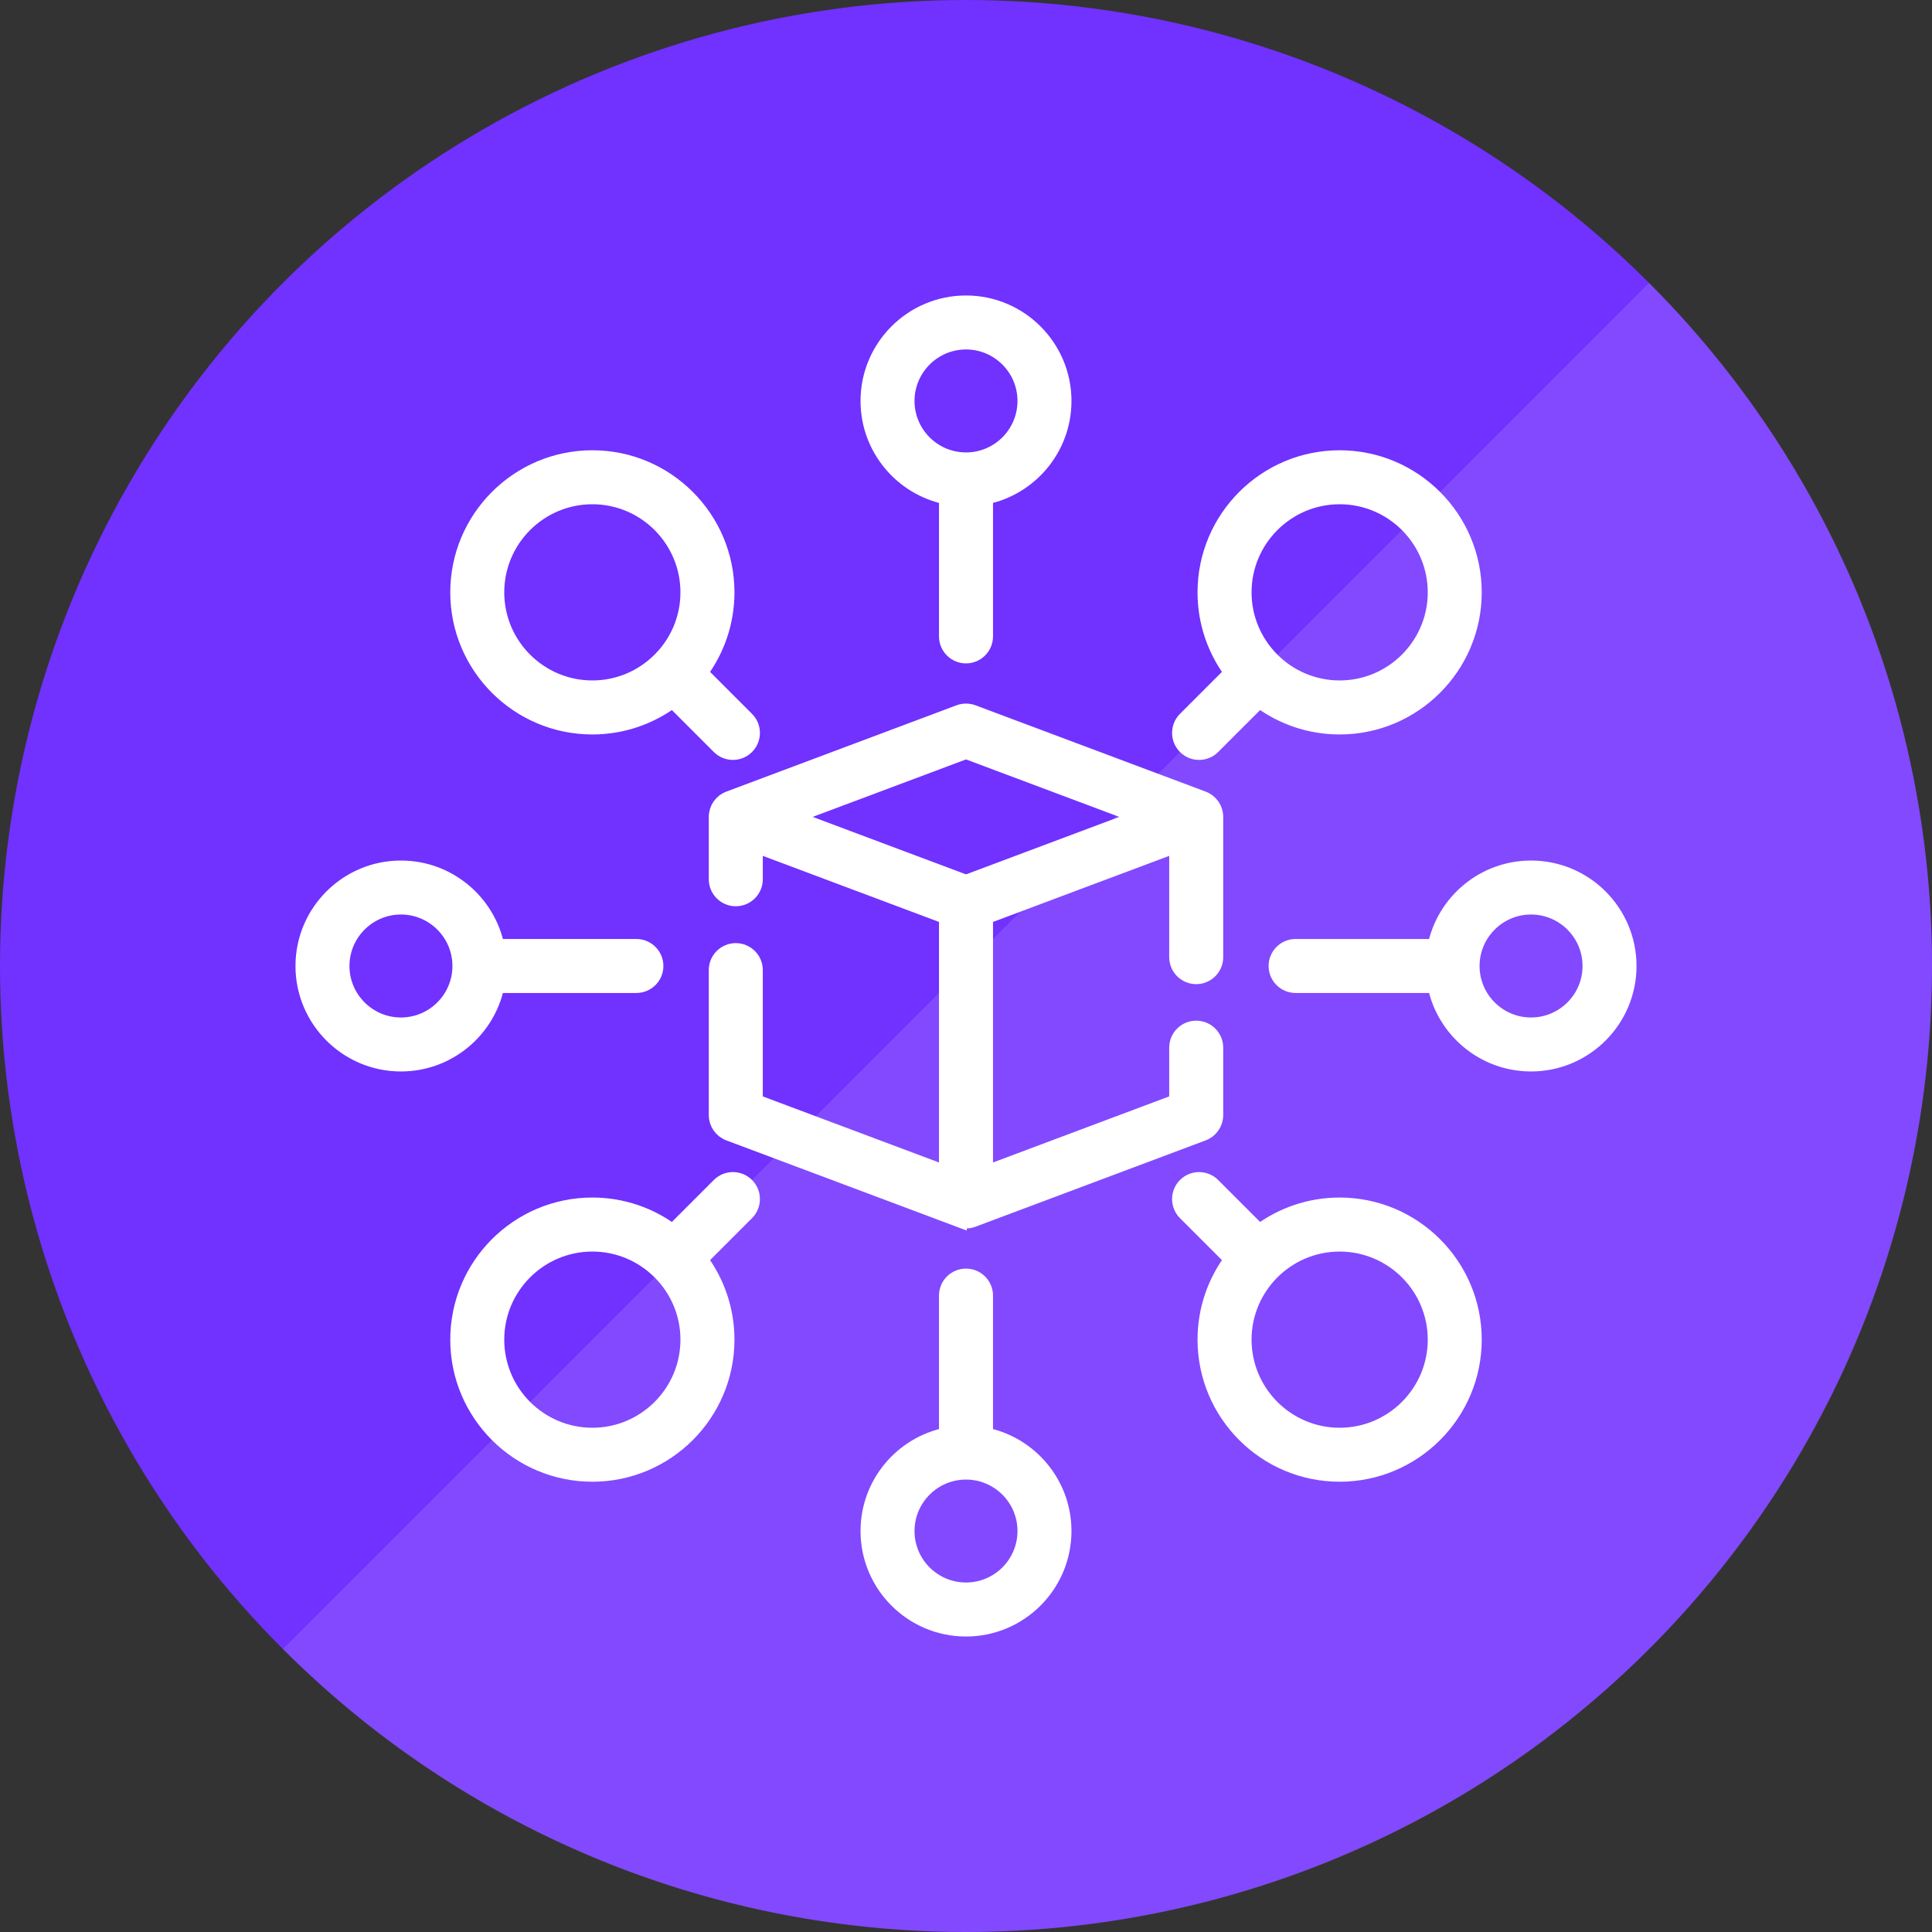
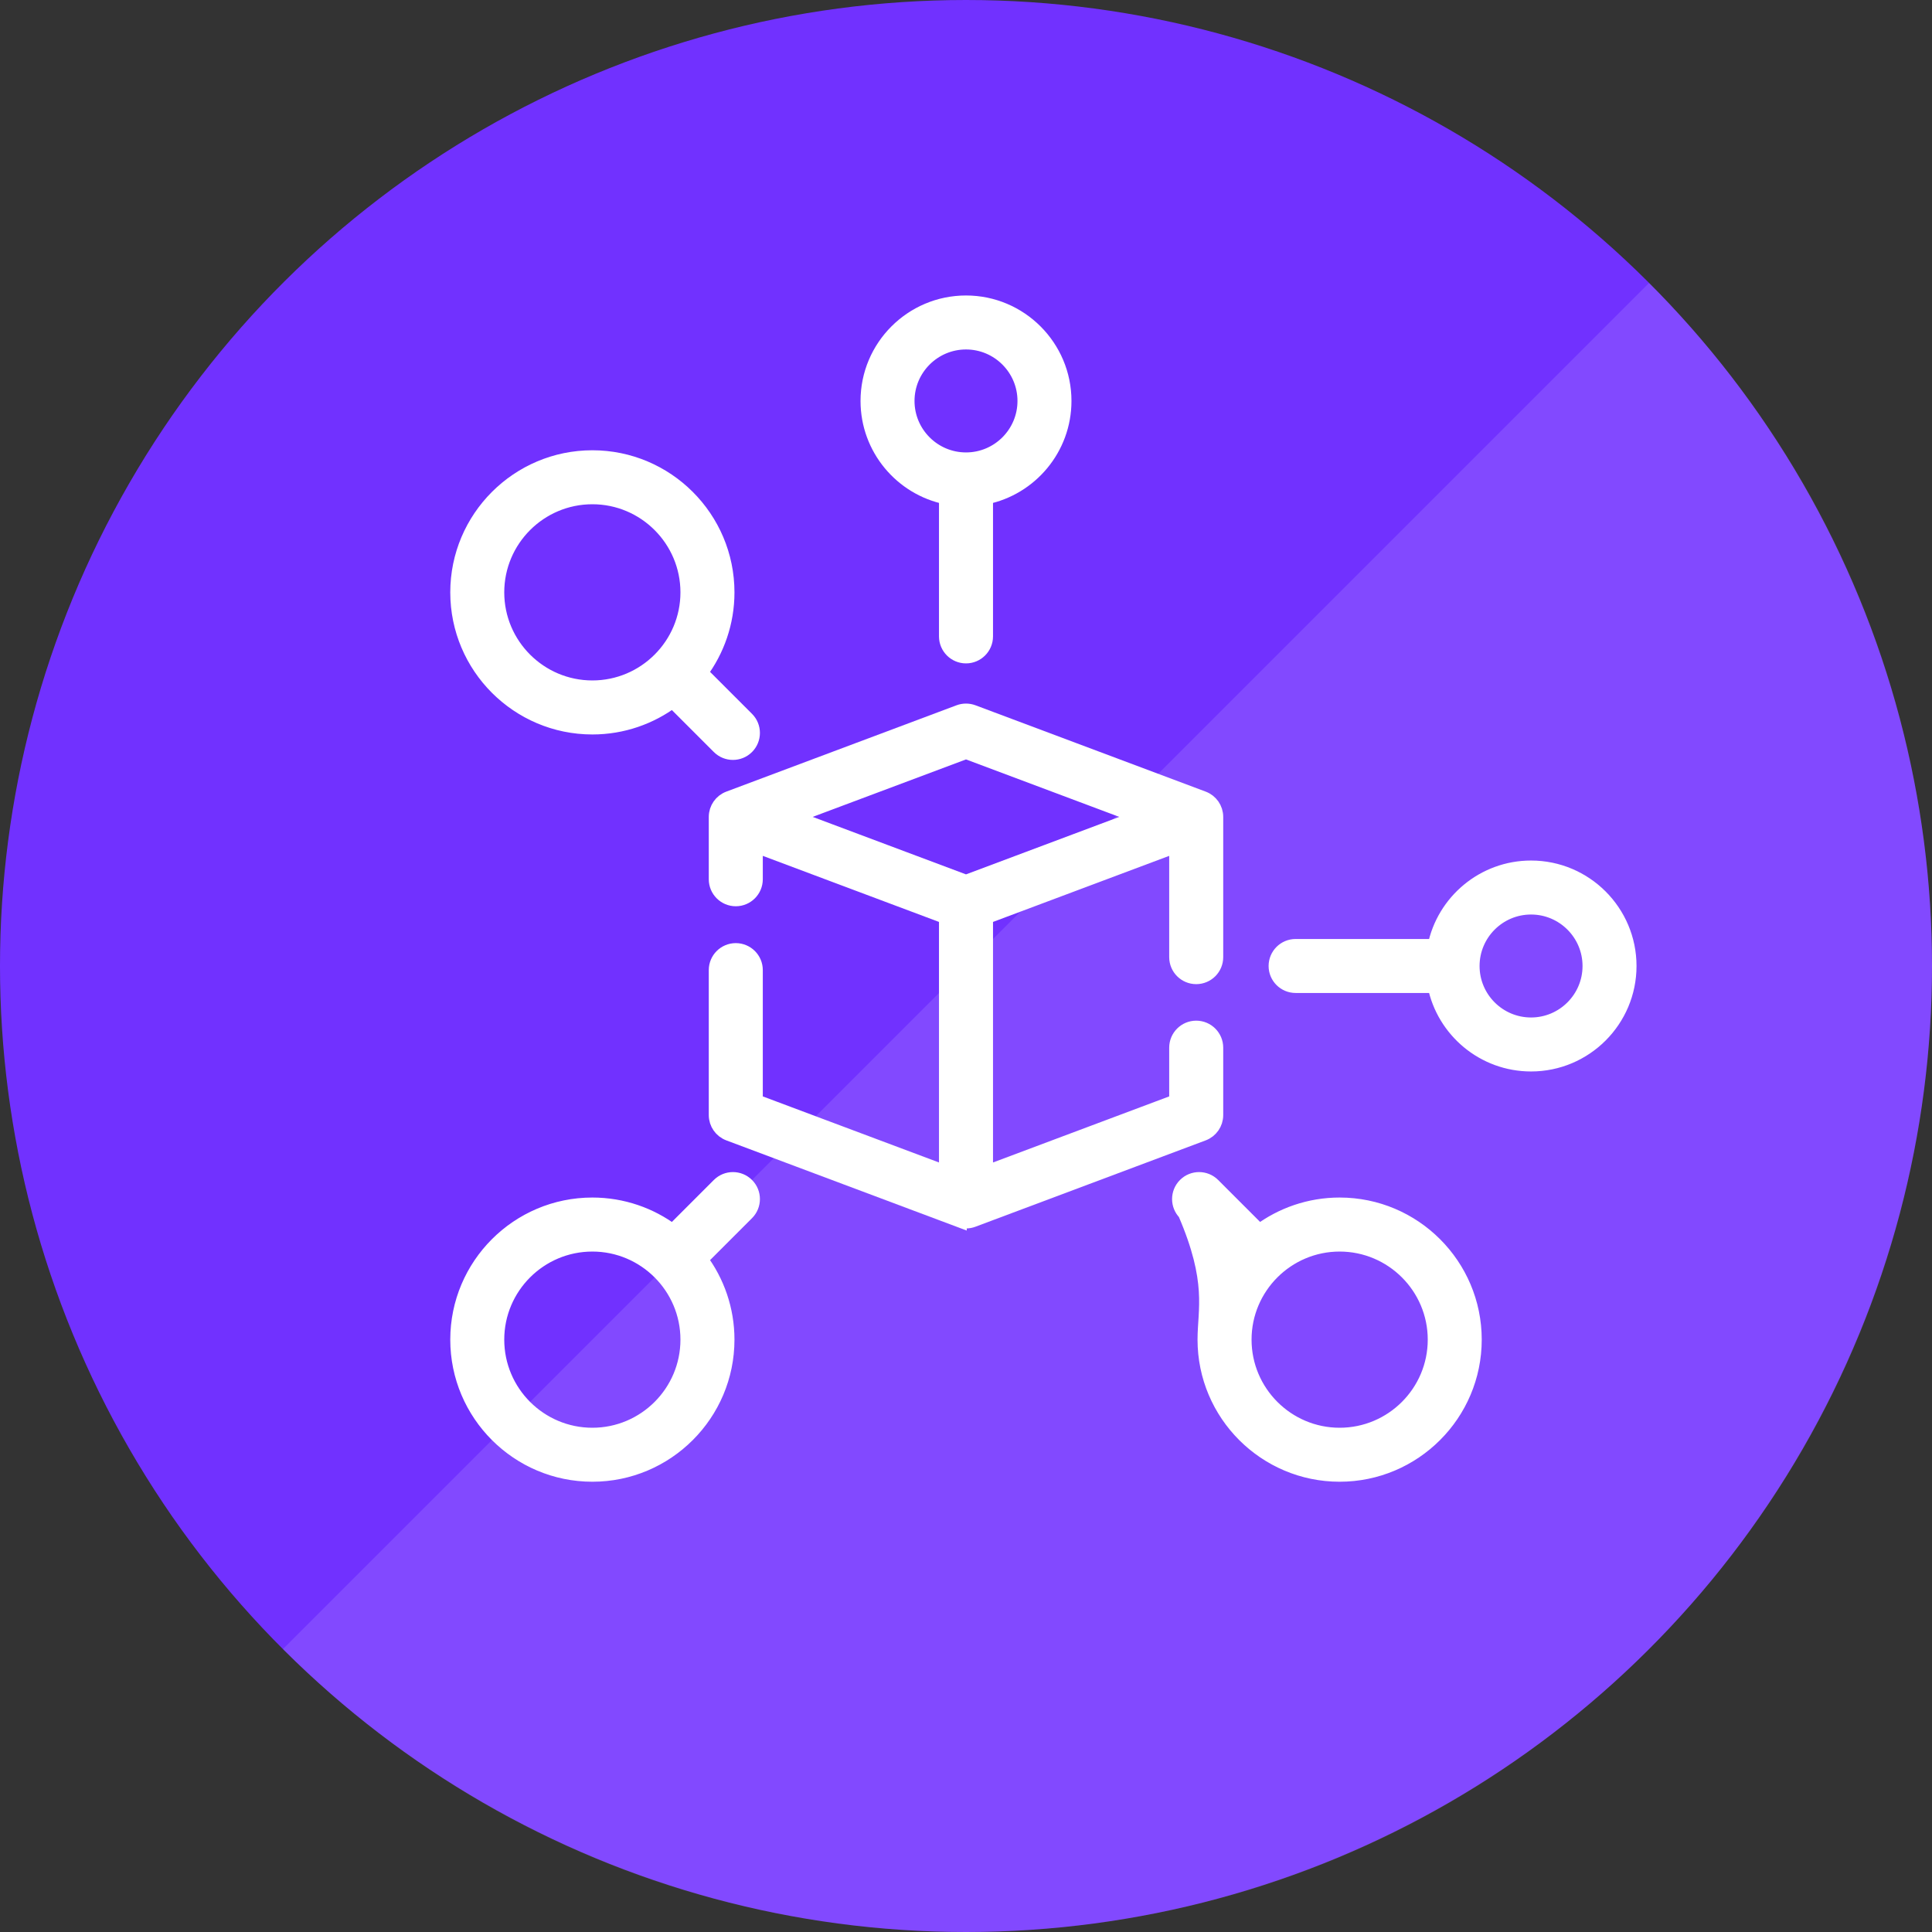
<svg xmlns="http://www.w3.org/2000/svg" width="51" height="51" viewBox="0 0 51 51" fill="none">
  <rect x="0" y="0" width="51" height="51" fill="#333333" stroke="none" />
  <circle cx="25.5" cy="25.5" r="25.5" transform="rotate(90 25.5 25.5)" fill="#7131FF" />
  <path d="M7.469 43.531C17.427 53.49 33.573 53.49 43.531 43.531C53.49 33.573 53.49 17.427 43.531 7.469L7.469 43.531Z" fill="white" fill-opacity="0.12" />
  <path d="M31.577 25.779C31.86 25.779 32.09 25.55 32.09 25.266V21.564C32.09 21.35 31.957 21.159 31.757 21.084L25.68 18.805C25.564 18.762 25.436 18.762 25.32 18.805L19.243 21.084C19.043 21.159 18.91 21.35 18.91 21.564V23.21C18.91 23.493 19.14 23.723 19.423 23.723C19.706 23.723 19.936 23.493 19.936 23.21V22.304L24.987 24.198V30.975L19.936 29.081V25.608C19.936 25.325 19.706 25.096 19.423 25.096C19.14 25.096 18.91 25.325 18.91 25.608V29.436C18.91 29.65 19.043 29.841 19.243 29.916L25.32 32.195C25.32 32.194 25.32 32.194 25.32 32.194C25.378 32.215 25.439 32.228 25.5 32.228C25.561 32.228 25.622 32.217 25.68 32.195L31.757 29.916C31.957 29.841 32.09 29.65 32.09 29.436V27.656C32.09 27.373 31.86 27.143 31.577 27.143C31.294 27.143 31.064 27.373 31.064 27.656V29.081L26.013 30.975V24.198L31.064 22.304V25.266C31.064 25.55 31.294 25.779 31.577 25.779ZM25.5 23.295L20.883 21.564L25.5 19.833L30.116 21.564L25.5 23.295Z" fill="white" stroke="white" stroke-width="0.4" />
  <path d="M24.987 13.117V16.799C24.987 17.082 25.217 17.312 25.5 17.312C25.783 17.312 26.013 17.082 26.013 16.799V13.117C27.193 12.879 28.084 11.834 28.084 10.584C28.084 9.159 26.925 8 25.5 8C24.075 8 22.916 9.159 22.916 10.584C22.916 11.834 23.807 12.879 24.987 13.117ZM25.5 9.025C26.36 9.025 27.059 9.725 27.059 10.584C27.059 11.444 26.36 12.143 25.5 12.143C24.64 12.143 23.941 11.444 23.941 10.584C23.941 9.725 24.64 9.025 25.5 9.025Z" fill="white" stroke="white" stroke-width="0.4" />
-   <path d="M35.363 31.812C34.569 31.812 33.834 32.075 33.242 32.517L32.015 31.29C31.815 31.09 31.49 31.09 31.29 31.29C31.09 31.49 31.09 31.815 31.29 32.015L32.517 33.242C32.075 33.834 31.812 34.569 31.812 35.363C31.812 37.321 33.405 38.914 35.363 38.914C37.321 38.914 38.914 37.321 38.914 35.363C38.914 33.405 37.321 31.812 35.363 31.812ZM35.363 37.889C33.971 37.889 32.838 36.756 32.838 35.363C32.838 33.971 33.971 32.838 35.363 32.838C36.756 32.838 37.889 33.971 37.889 35.363C37.889 36.756 36.756 37.889 35.363 37.889Z" fill="white" stroke="white" stroke-width="0.4" />
+   <path d="M35.363 31.812C34.569 31.812 33.834 32.075 33.242 32.517L32.015 31.29C31.815 31.09 31.49 31.09 31.29 31.29C31.09 31.49 31.09 31.815 31.29 32.015C32.075 33.834 31.812 34.569 31.812 35.363C31.812 37.321 33.405 38.914 35.363 38.914C37.321 38.914 38.914 37.321 38.914 35.363C38.914 33.405 37.321 31.812 35.363 31.812ZM35.363 37.889C33.971 37.889 32.838 36.756 32.838 35.363C32.838 33.971 33.971 32.838 35.363 32.838C36.756 32.838 37.889 33.971 37.889 35.363C37.889 36.756 36.756 37.889 35.363 37.889Z" fill="white" stroke="white" stroke-width="0.4" />
  <path d="M15.637 19.188C16.431 19.188 17.166 18.925 17.758 18.483L18.985 19.71C19.085 19.81 19.216 19.86 19.348 19.86C19.479 19.86 19.61 19.81 19.71 19.71C19.91 19.51 19.91 19.185 19.71 18.985L18.483 17.758C18.925 17.166 19.188 16.431 19.188 15.637C19.188 13.679 17.595 12.086 15.637 12.086C13.679 12.086 12.086 13.679 12.086 15.637C12.086 17.595 13.678 19.188 15.637 19.188ZM15.637 13.111C17.029 13.111 18.162 14.244 18.162 15.637C18.162 17.029 17.029 18.162 15.637 18.162C14.244 18.162 13.111 17.029 13.111 15.637C13.111 14.244 14.244 13.111 15.637 13.111Z" fill="white" stroke="white" stroke-width="0.4" />
-   <path d="M26.013 37.883V34.201C26.013 33.917 25.783 33.688 25.5 33.688C25.217 33.688 24.987 33.917 24.987 34.201V37.883C23.807 38.121 22.916 39.166 22.916 40.416C22.916 41.841 24.075 43 25.5 43C26.925 43 28.084 41.841 28.084 40.416C28.084 39.166 27.193 38.121 26.013 37.883ZM25.5 41.974C24.64 41.974 23.941 41.275 23.941 40.416C23.941 39.556 24.64 38.857 25.5 38.857C26.36 38.857 27.059 39.556 27.059 40.416C27.059 41.275 26.36 41.974 25.5 41.974Z" fill="white" stroke="white" stroke-width="0.4" />
  <path d="M40.416 22.916C39.166 22.916 38.121 23.807 37.883 24.987H34.201C33.918 24.987 33.688 25.217 33.688 25.5C33.688 25.783 33.918 26.012 34.201 26.012H37.883C38.121 27.193 39.166 28.084 40.416 28.084C41.841 28.084 43 26.925 43 25.5C43 24.075 41.841 22.916 40.416 22.916ZM40.416 27.059C39.556 27.059 38.857 26.36 38.857 25.5C38.857 24.64 39.556 23.941 40.416 23.941C41.275 23.941 41.975 24.64 41.975 25.5C41.975 26.36 41.275 27.059 40.416 27.059Z" fill="white" stroke="white" stroke-width="0.4" />
-   <path d="M13.117 26.012H16.799C17.082 26.012 17.312 25.783 17.312 25.5C17.312 25.217 17.082 24.987 16.799 24.987H13.117C12.879 23.807 11.834 22.916 10.584 22.916C9.159 22.916 8 24.075 8 25.5C8 26.925 9.159 28.084 10.584 28.084C11.834 28.084 12.879 27.193 13.117 26.012ZM10.584 27.059C9.725 27.059 9.025 26.36 9.025 25.5C9.025 24.64 9.725 23.941 10.584 23.941C11.444 23.941 12.143 24.64 12.143 25.5C12.143 26.36 11.444 27.059 10.584 27.059Z" fill="white" stroke="white" stroke-width="0.4" />
-   <path d="M31.652 19.86C31.784 19.86 31.915 19.81 32.015 19.71L33.242 18.483C33.834 18.925 34.569 19.188 35.363 19.188C37.321 19.188 38.914 17.595 38.914 15.637C38.914 13.679 37.321 12.086 35.363 12.086C33.405 12.086 31.812 13.679 31.812 15.637C31.812 16.431 32.075 17.166 32.517 17.758L31.29 18.985C31.09 19.185 31.09 19.51 31.29 19.71C31.39 19.81 31.521 19.86 31.652 19.86ZM35.363 13.111C36.756 13.111 37.889 14.244 37.889 15.637C37.889 17.029 36.756 18.162 35.363 18.162C33.971 18.162 32.838 17.029 32.838 15.637C32.838 14.244 33.971 13.111 35.363 13.111Z" fill="white" stroke="white" stroke-width="0.4" />
  <path d="M18.985 31.29L17.758 32.517C17.166 32.075 16.431 31.812 15.637 31.812C13.678 31.812 12.086 33.405 12.086 35.363C12.086 37.321 13.679 38.914 15.637 38.914C17.595 38.914 19.188 37.321 19.188 35.363C19.188 34.569 18.925 33.834 18.483 33.242L19.71 32.015C19.91 31.815 19.91 31.49 19.71 31.29C19.51 31.09 19.185 31.09 18.985 31.29ZM15.637 37.889C14.244 37.889 13.111 36.756 13.111 35.363C13.111 33.971 14.244 32.838 15.637 32.838C17.029 32.838 18.162 33.971 18.162 35.363C18.162 36.756 17.029 37.889 15.637 37.889Z" fill="white" stroke="white" stroke-width="0.4" />
</svg>